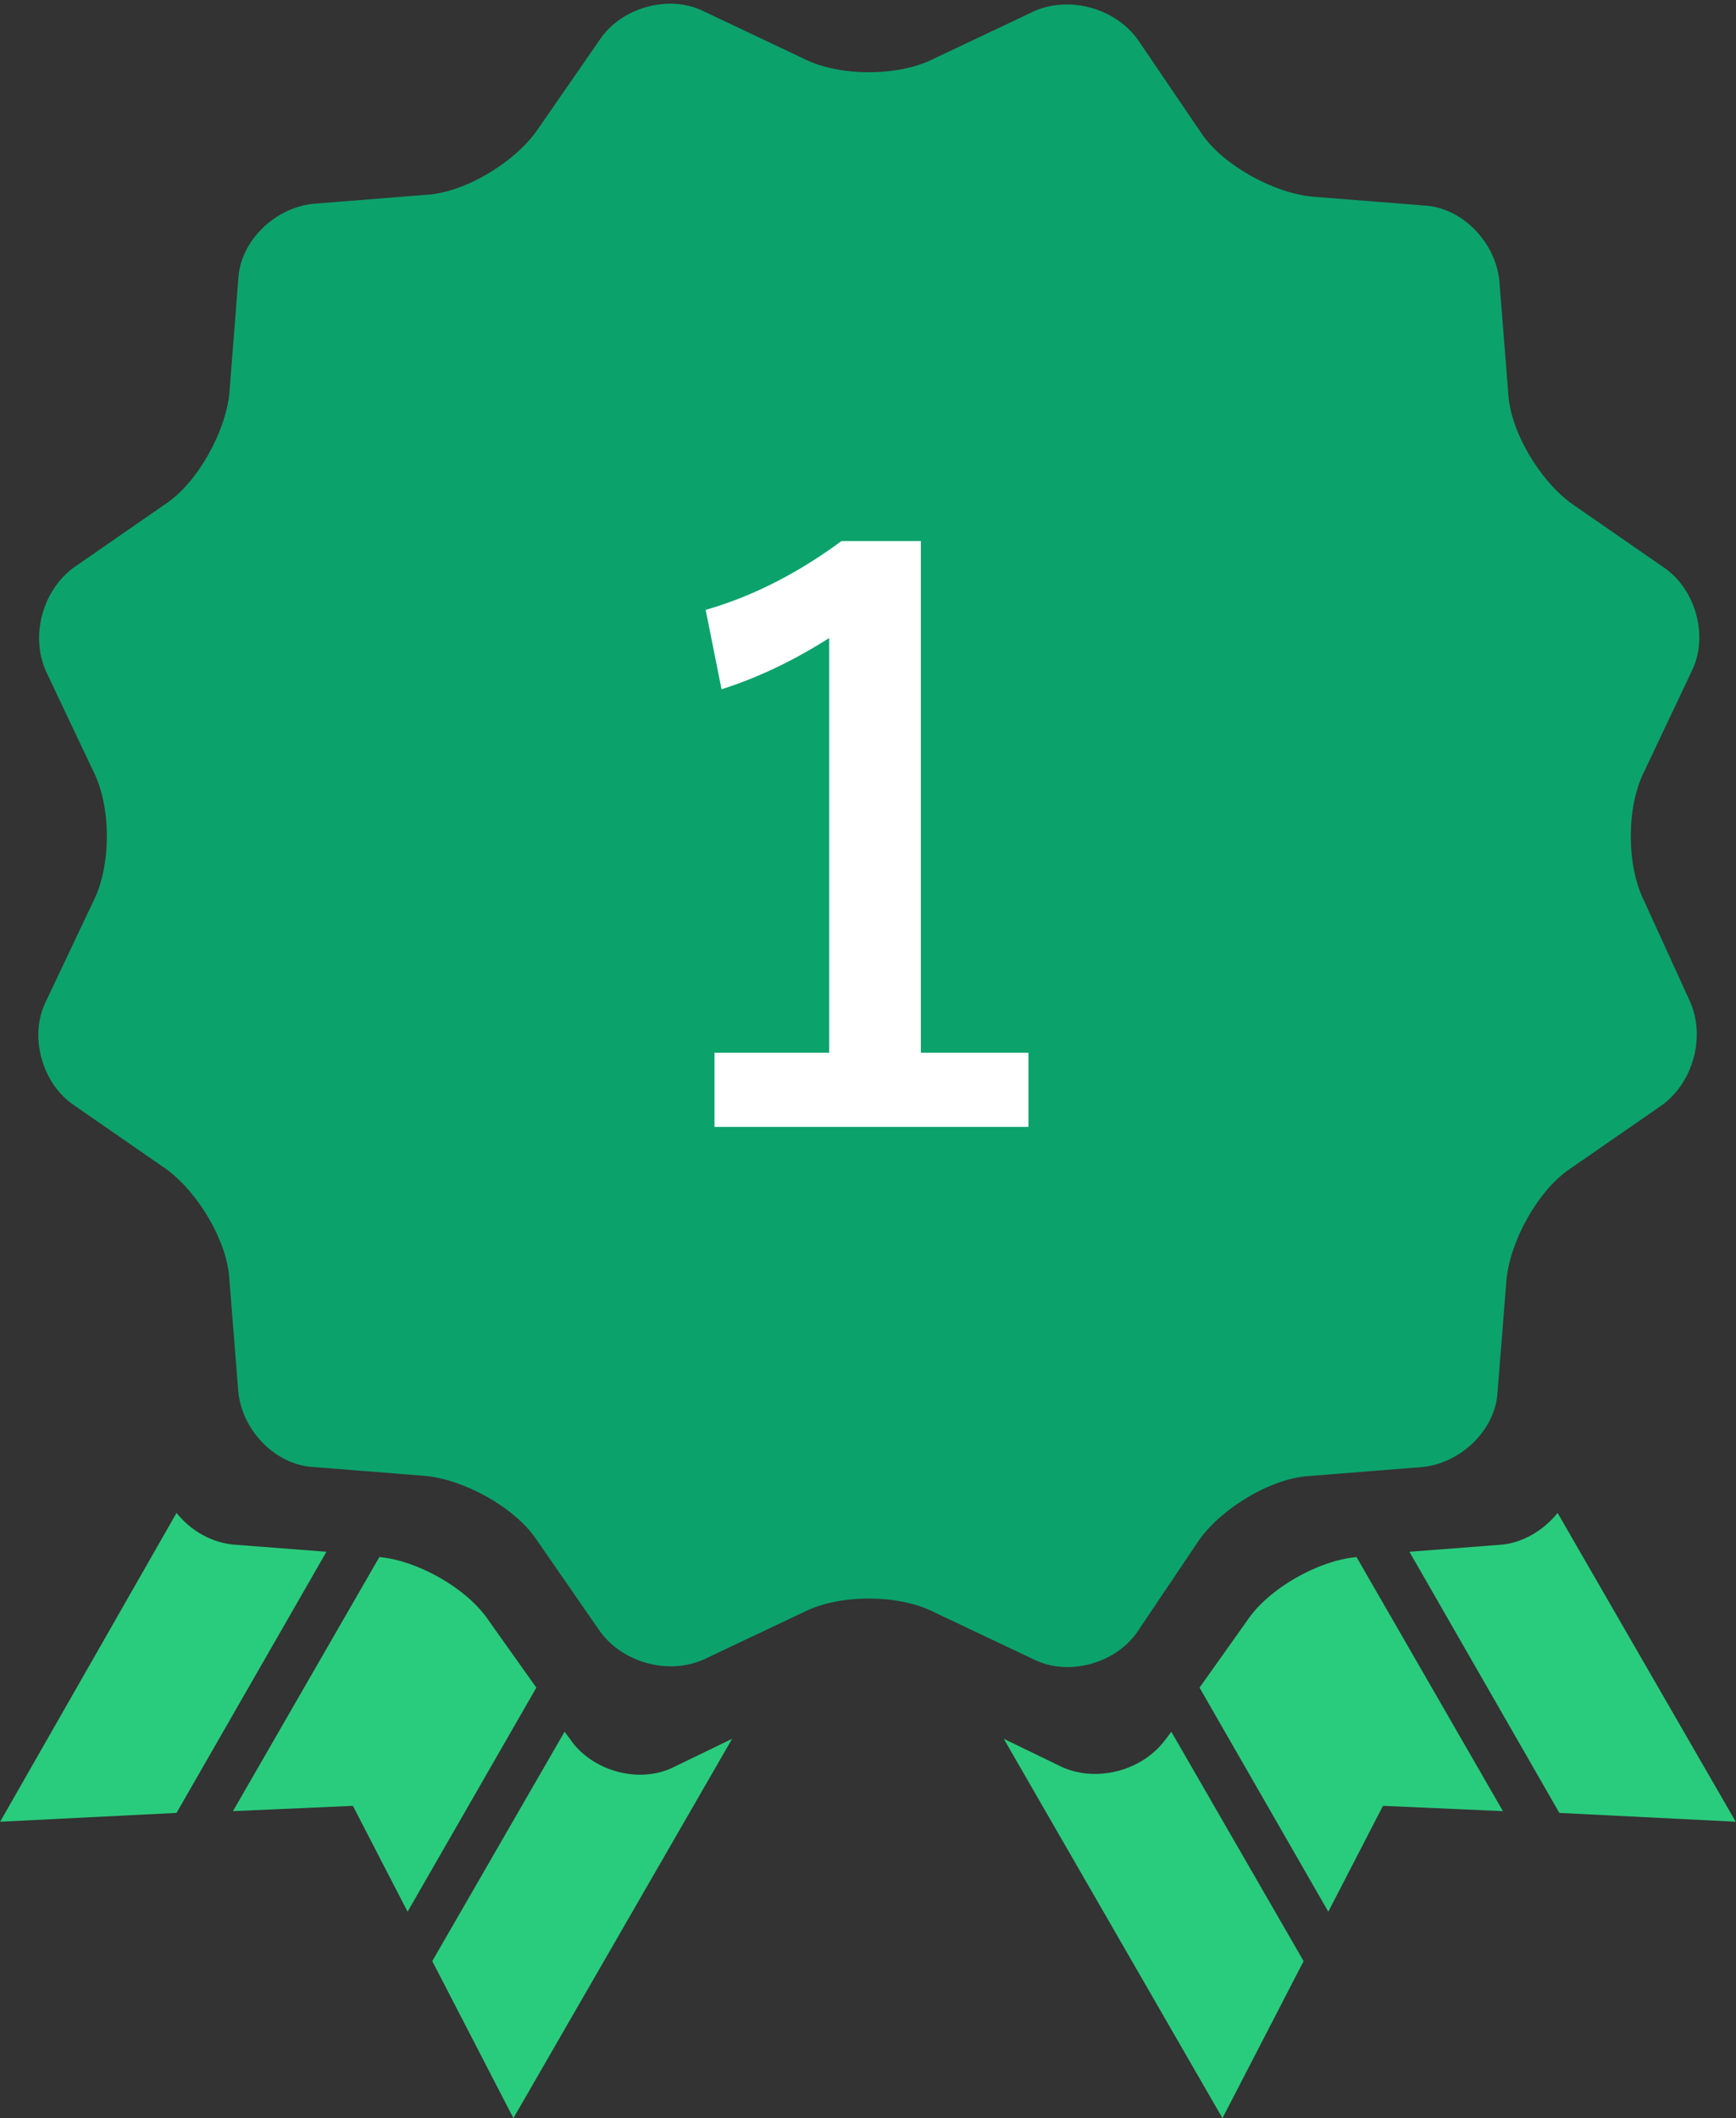
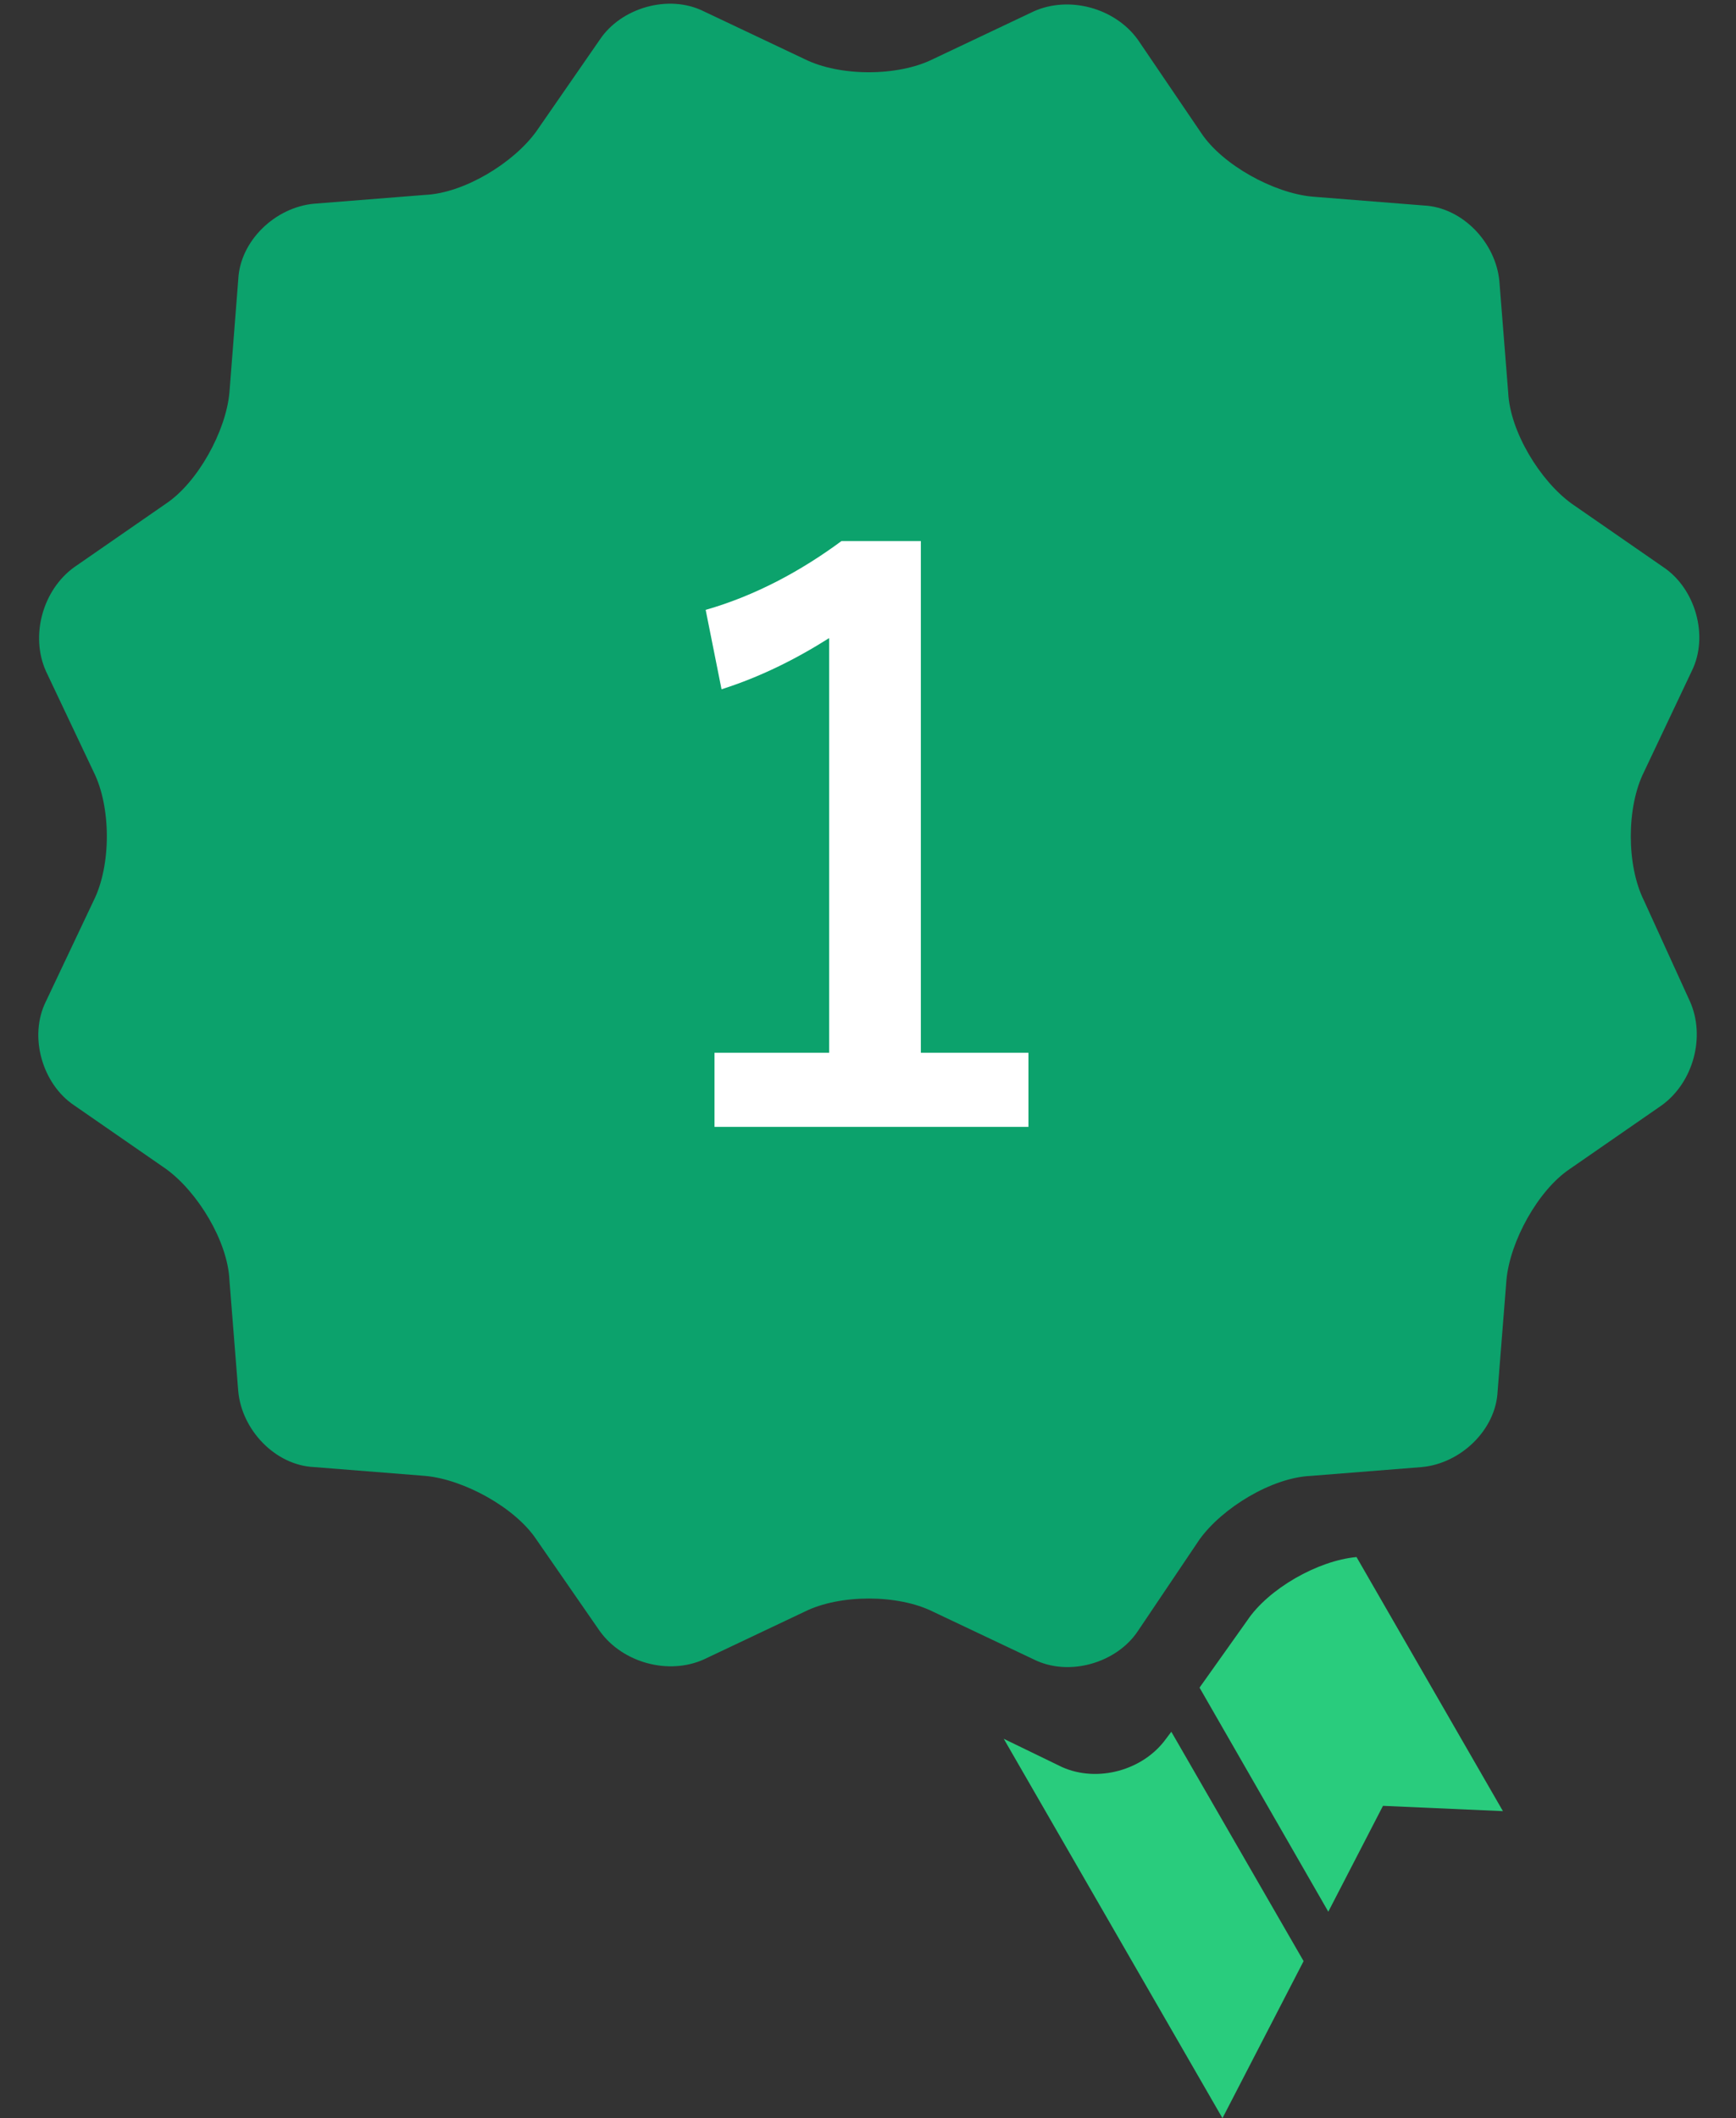
<svg xmlns="http://www.w3.org/2000/svg" version="1.1" id="レイヤー_2" x="0px" y="0px" width="492.935px" height="601.229px" viewBox="153.551 -1.229 492.935 601.229" enable-background="new 153.551 -1.229 492.935 601.229" xml:space="preserve">
  <rect x="153.551" y="-1.229" width="492.935" height="601.229" fill="#333333" stroke="none" />
-   <path fill="#29CC7D" d="M220.2,437.229c-6.511-0.501-12.521-4.007-16.527-9.016l-50.083,87.646l50.083-2.504l42.571-74.124  L220.2,437.229z" />
-   <path fill="#29CC7D" d="M344.908,500.332c-10.017,5.01-23.539,1.003-29.549-8.013l-1.502-2.004l-37.563,65.108l23.038,44.573  l62.104-107.679L344.908,500.332z" />
-   <path fill="#29CC7D" d="M292.32,458.764c-6.01-9.016-20.033-17.028-31.052-18.029l-41.569,72.12l34.057-1.503l15.526,30.05  l36.561-63.604L292.32,458.764z" />
  <path fill="#29CC7D" d="M484.641,492.321c-6.511,9.016-19.531,12.521-29.549,8.014l-16.526-8.014L500.669,600l23.038-44.574  l-37.563-65.108L484.641,492.321z" />
  <path fill="#29CC7D" d="M507.68,458.764l-13.521,19.032l36.561,63.604l15.526-30.05l34.057,1.503l-41.568-72.12  C527.713,441.736,513.689,449.748,507.68,458.764z" />
-   <path fill="#29CC7D" d="M579.8,437.229l-26.044,2.003l42.571,74.124l50.084,2.504l-50.585-87.646  C591.819,433.222,585.81,436.728,579.8,437.229z" />
  <path fill="#0CA26C" d="M620.367,254.424c-5.008-10.018-5.008-26.544,0-36.562l13.521-28.548c5.01-10.017,1.002-23.539-8.014-29.55  l-26.043-18.029c-9.015-6.511-17.529-20.533-18.03-31.553l-2.504-31.553c-1.002-11.02-10.518-21.035-21.536-21.536l-31.553-2.504  c-11.018-1.002-25.542-9.017-31.552-18.03l-18.03-26.544C470.116,1,457.094-2.505,447.077,2.002l-28.548,13.521  c-10.018,5.009-26.543,5.009-36.562,0L353.422,2.003c-10.017-5.008-23.539-1.002-29.549,8.014l-18.03,26.043  c-6.511,9.017-20.535,17.529-31.553,18.03l-31.553,2.504c-11.018,1.002-21.035,10.518-21.536,21.536l-2.504,32.054  c-1.001,11.02-9.015,25.542-18.03,31.553l-26.043,18.029c-9.015,6.512-12.521,19.533-8.014,29.55l13.523,28.548  c5.008,10.018,5.008,26.545,0,36.562l-13.523,28.548c-5.008,10.017-1.001,23.539,8.014,29.549l26.043,18.03  c9.015,6.511,17.529,20.534,18.03,31.552l2.504,31.553c1.001,11.02,10.518,21.035,21.536,21.536l31.553,2.504  c11.018,1.002,25.542,9.017,31.553,18.03l18.03,26.044c6.511,9.015,19.533,12.521,29.549,8.013l28.547-13.521  c10.017-5.008,26.545-5.008,36.563,0l28.547,13.521c10.017,5.01,23.539,1.002,29.55-8.013l17.529-26.044  c6.511-9.015,20.534-17.529,31.553-18.03l31.552-2.504c11.02-1.002,21.035-10.518,21.536-21.536l2.504-31.553  c1.002-11.018,9.017-25.542,18.03-31.552l26.044-18.03c9.015-6.511,12.521-19.532,8.013-29.549L620.367,254.424z" />
  <g>
    <path id="_1_1_" fill="#FFFFFF" d="M392.487,152.347c-11.519,8.515-24.541,15.526-38.564,19.533l4.507,22.537   c11.019-3.506,21.035-8.515,30.551-14.524v117.696h-32.554v21.034h89.149v-21.034h-30.551V152.347H392.487L392.487,152.347z" />
  </g>
</svg>